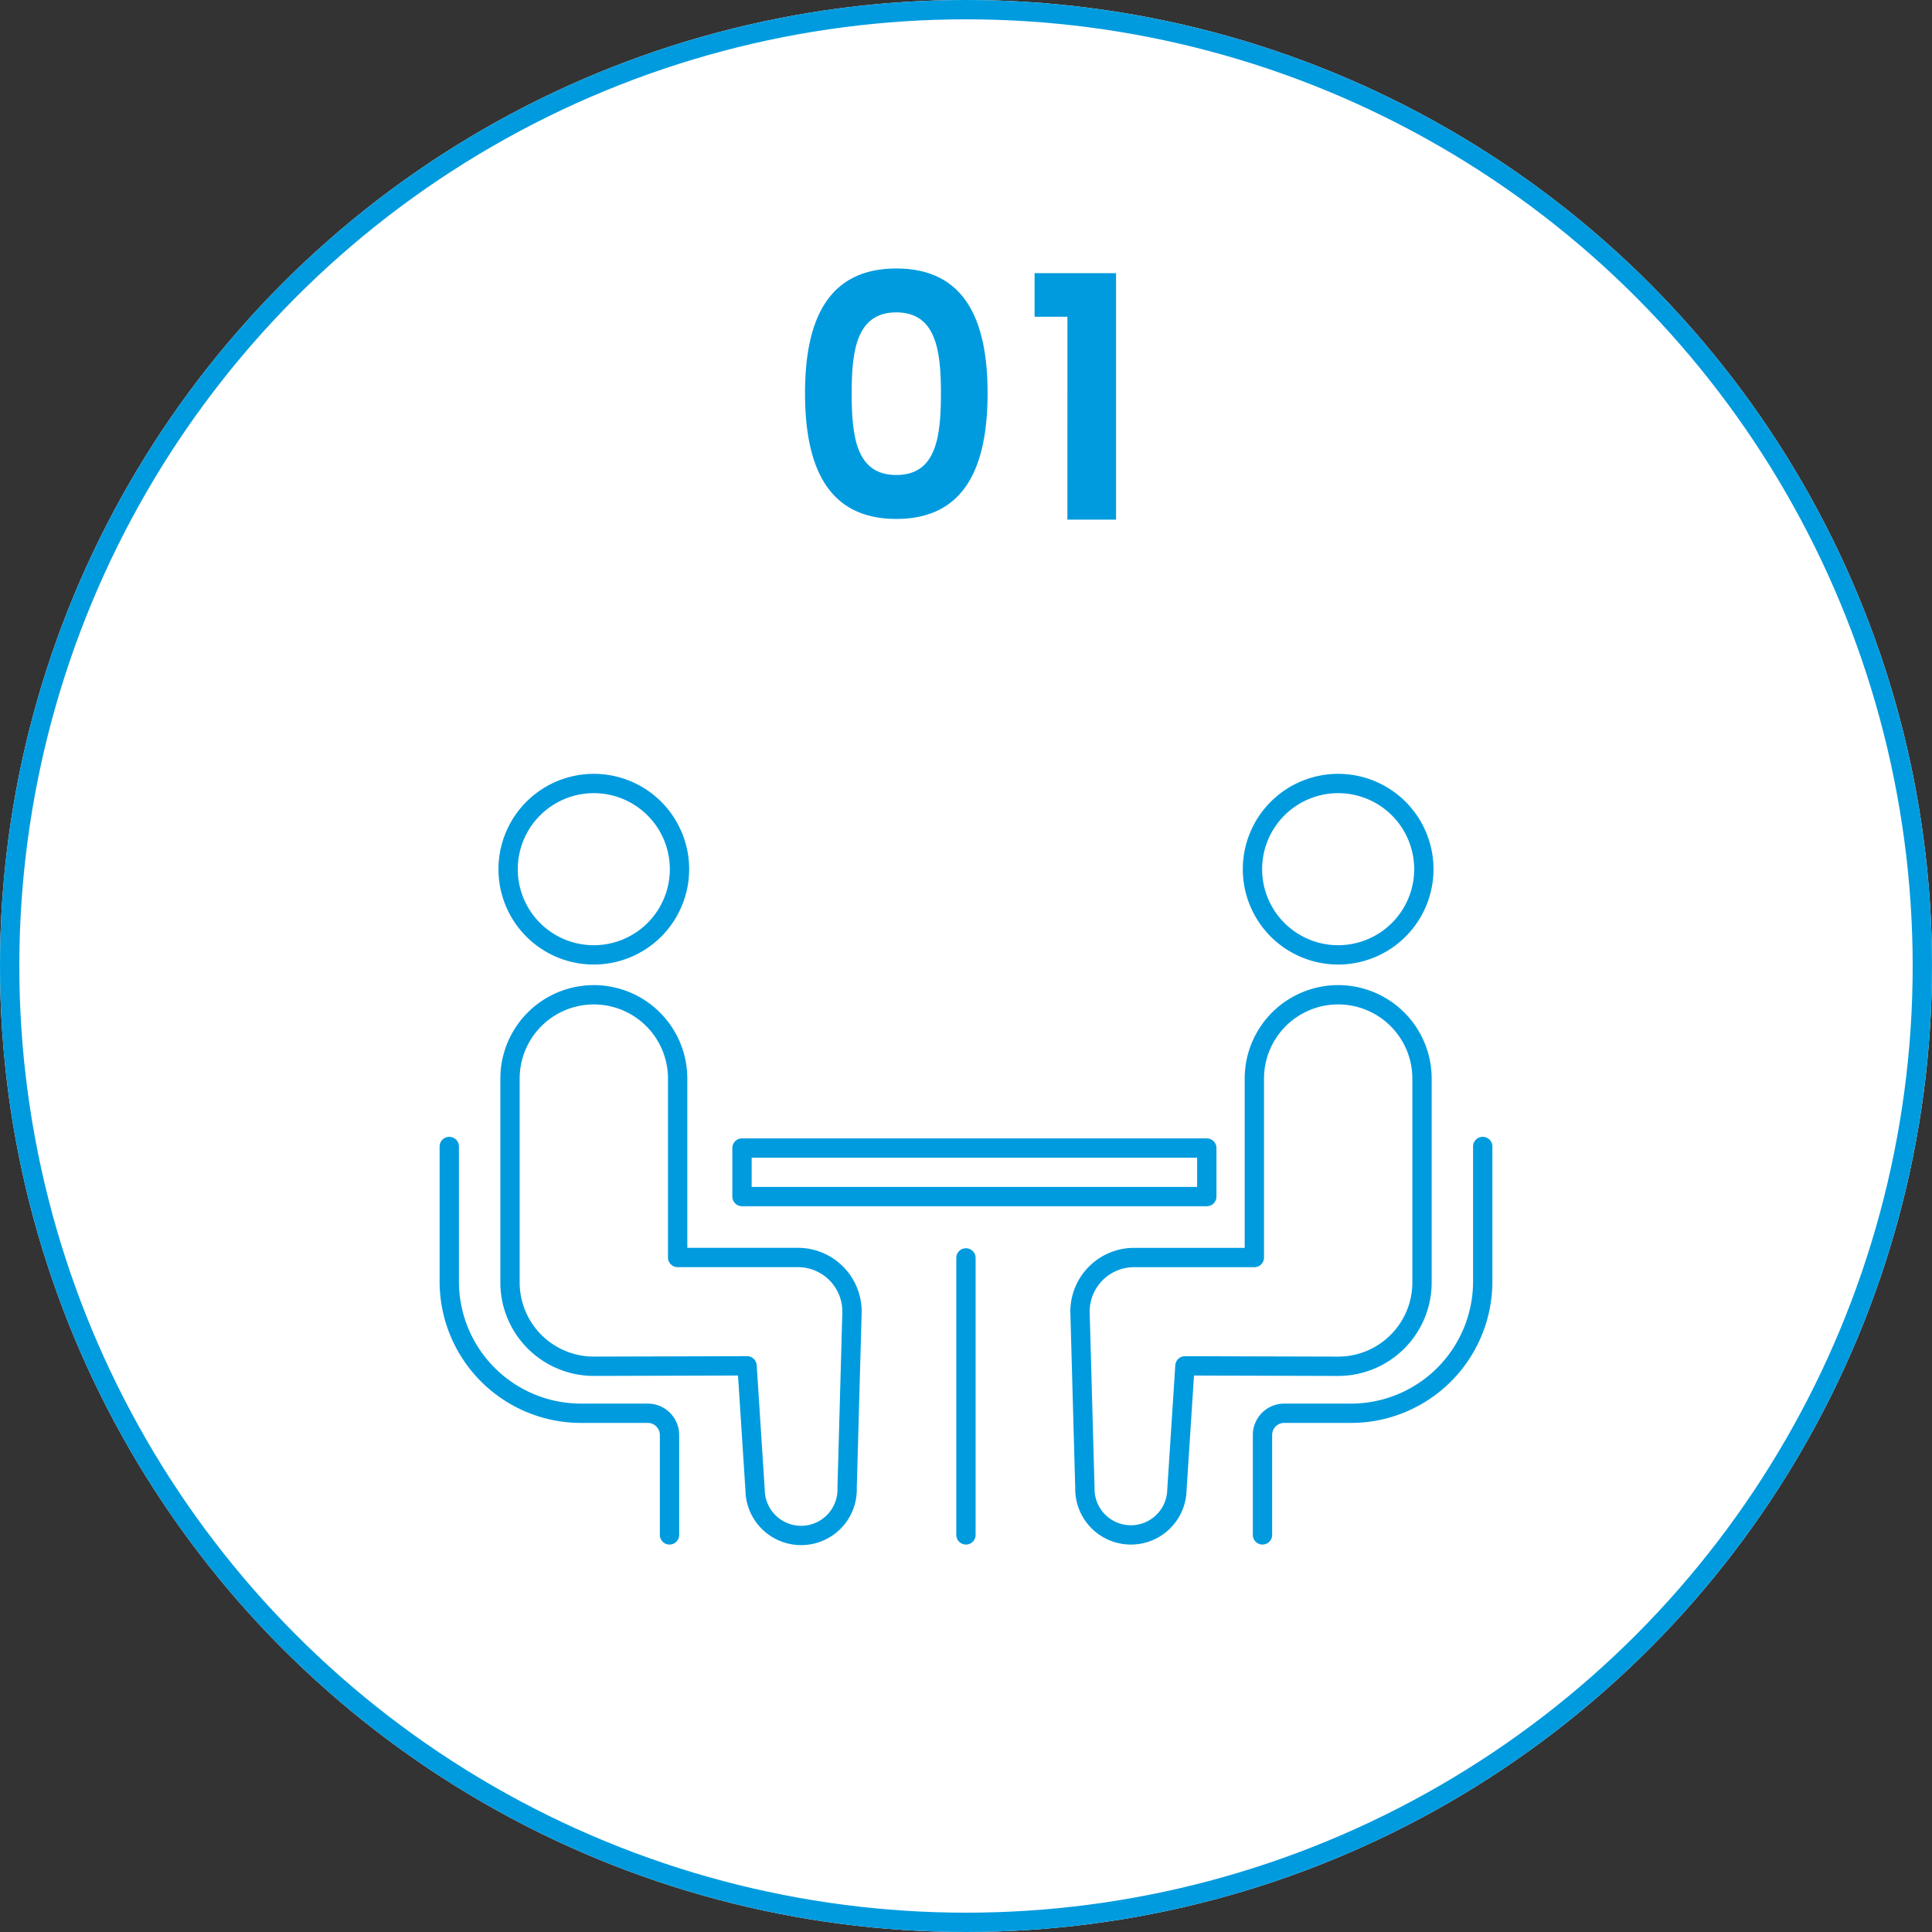
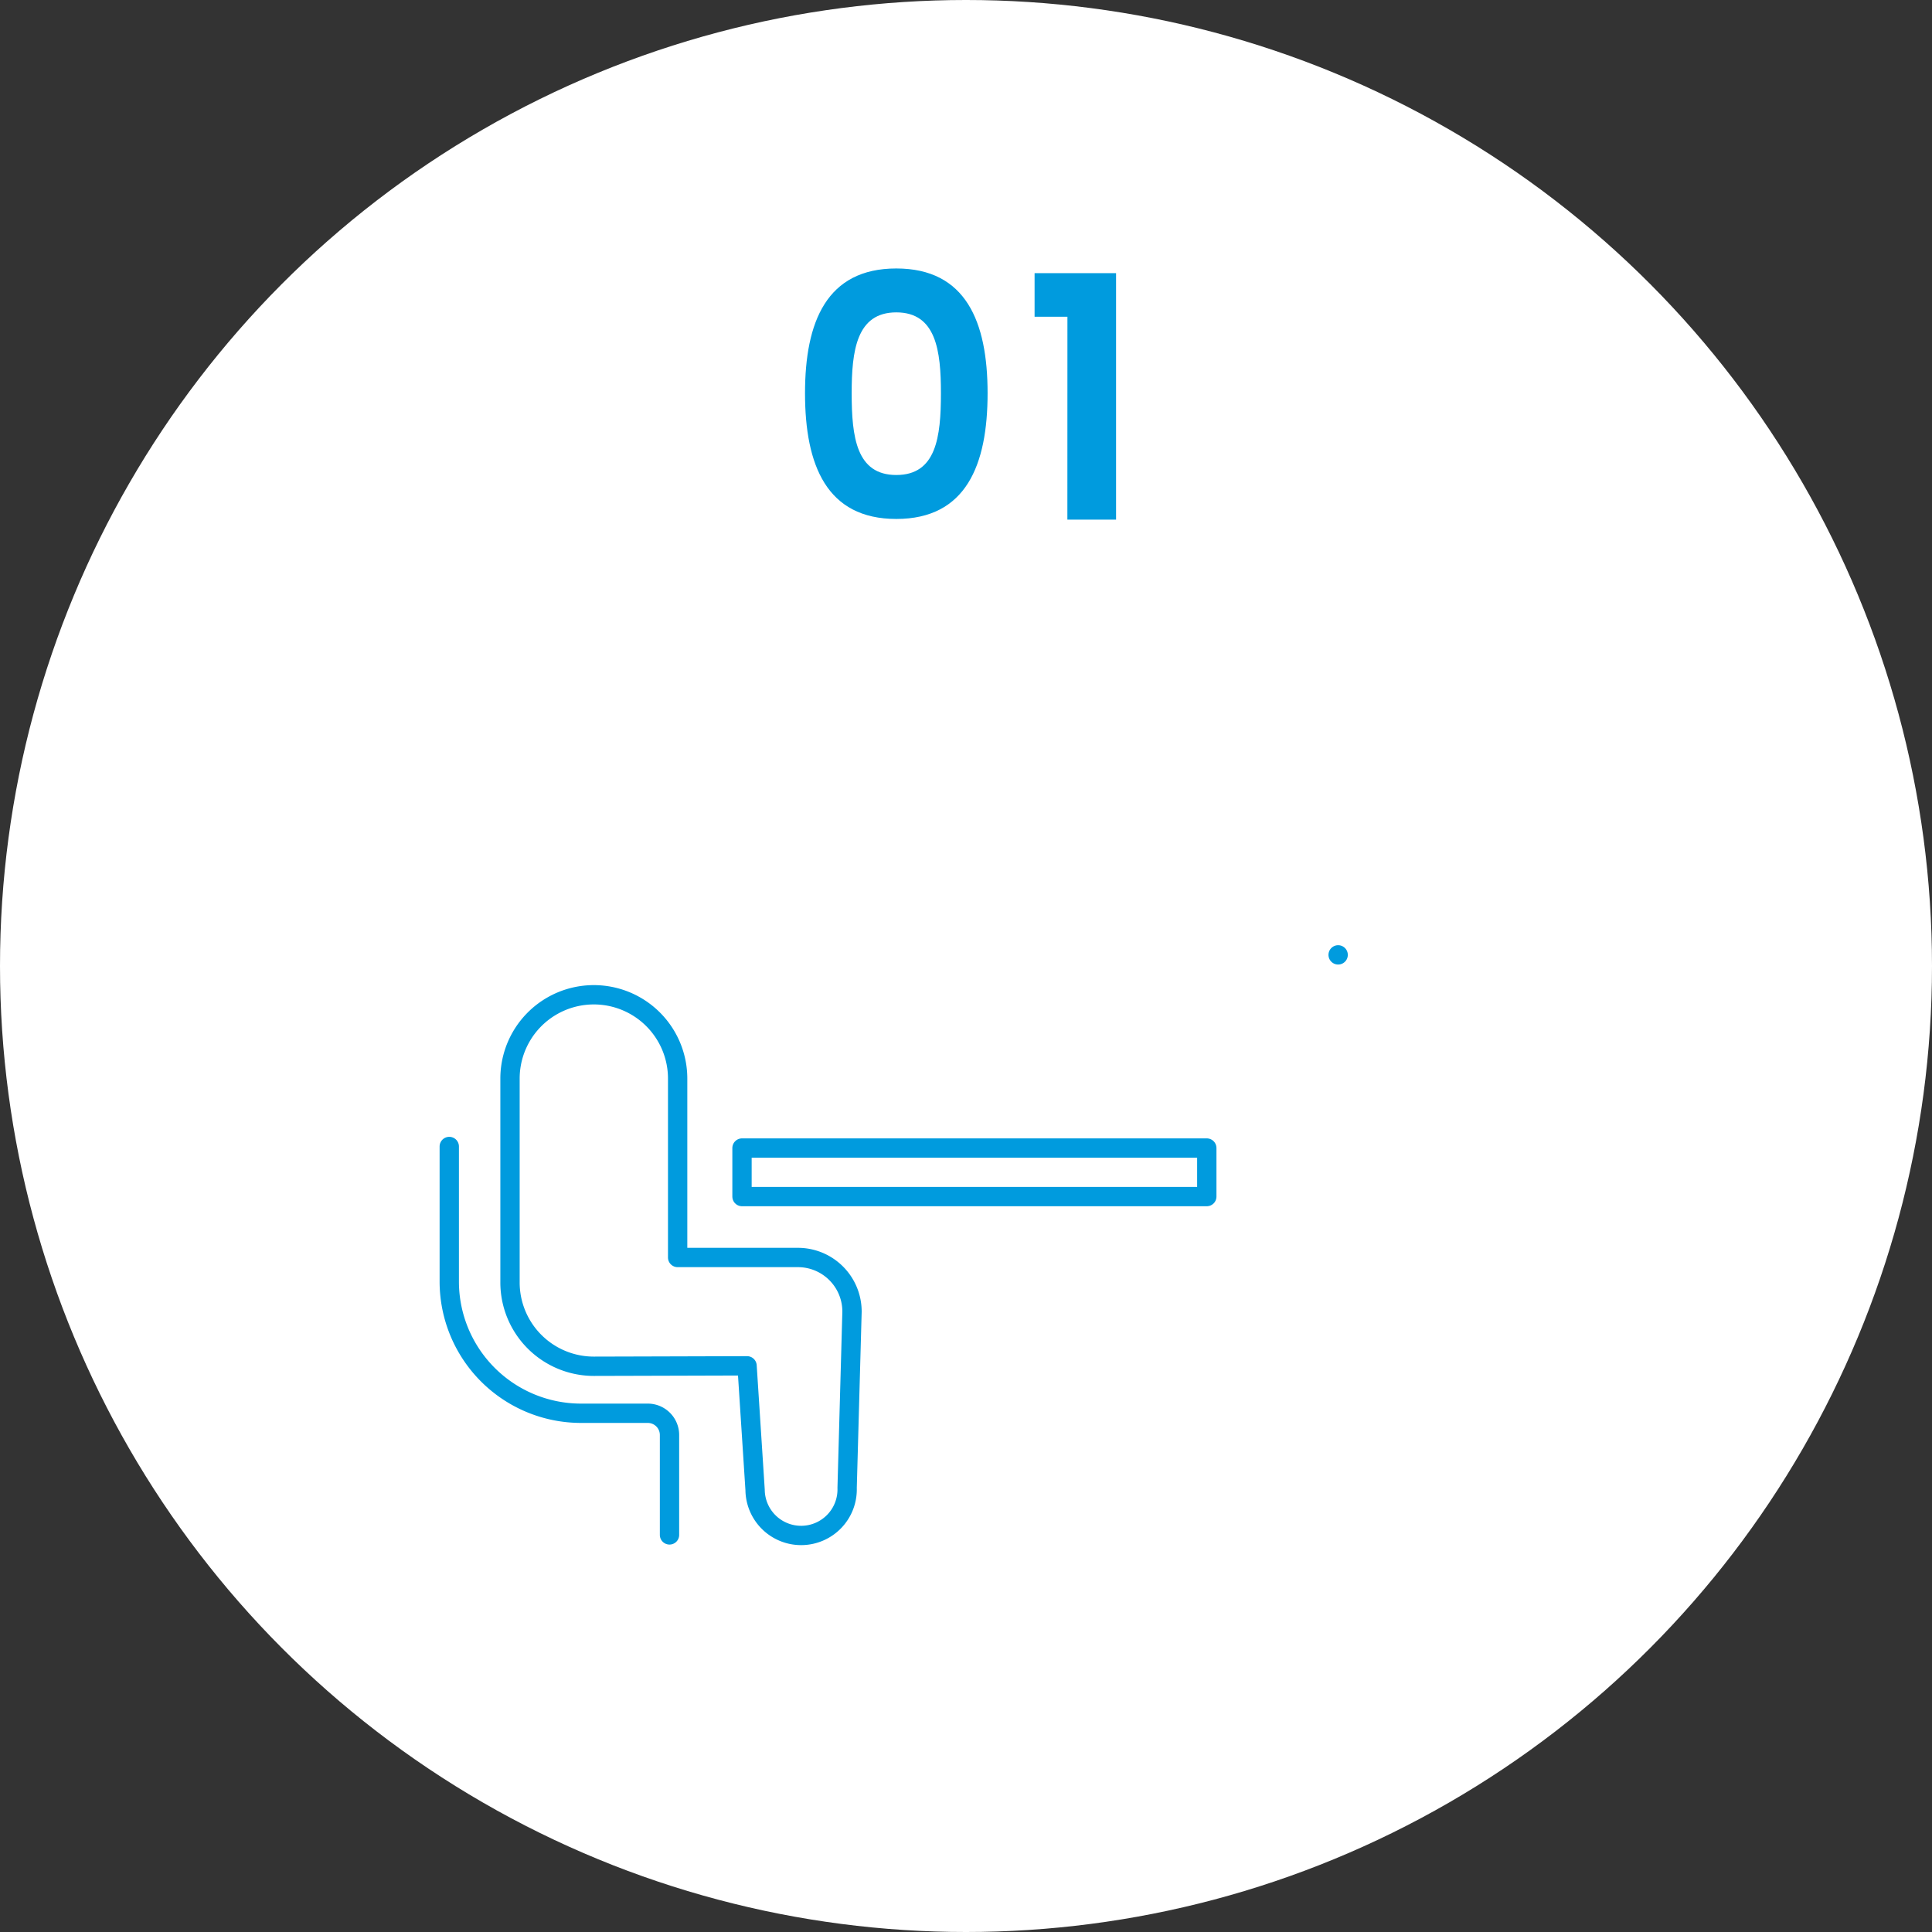
<svg xmlns="http://www.w3.org/2000/svg" width="200" height="200" viewBox="0 0 200 200">
  <rect x="0" y="0" width="200" height="200" fill="#333333" stroke="none" />
  <defs>
    <style>.a{fill:#fff;stroke-miterlimit:10;}.a,.c{stroke:#009bde;stroke-width:2px;}.b{fill:#009bde;}.c,.e{fill:none;}.c{stroke-linecap:round;stroke-linejoin:round;}.d{stroke:none;}</style>
  </defs>
  <g transform="translate(-9981.976 -845.544)">
    <g class="a" transform="translate(9981.976 845.544)">
      <circle class="d" cx="100" cy="100" r="100" />
-       <circle class="e" cx="100" cy="100" r="99" />
    </g>
    <path class="b" d="M-16.66-13.09c0,7.455,2.24,13.02,9.45,13.02S2.24-5.635,2.24-13.09C2.24-20.475,0-26-7.21-26S-16.66-20.475-16.66-13.09Zm14.07,0c0,4.55-.49,8.47-4.62,8.47s-4.62-3.92-4.62-8.47c0-4.375.49-8.365,4.62-8.365S-2.59-17.465-2.59-13.09ZM10.5,0h5.04V-25.515H7.105V-21h3.4Z" transform="translate(10081.971 899.336)" />
    <path class="c" d="M10051.283,1004.436V994.095a2.25,2.25,0,0,0-2.25-2.25h-6.934a13.642,13.642,0,0,1-13.615-13.616v-14" />
-     <path class="c" d="M10043.447,944.392a8.87,8.87,0,1,0-8.87-8.87A8.864,8.864,0,0,0,10043.447,944.392Z" />
    <path class="c" d="M10064.569,975.719h-12.443V957.2a8.677,8.677,0,1,0-17.354,0v21.1a8.677,8.677,0,0,0,8.676,8.679c.65,0,15.863-.045,15.863-.045l.832,12.843a4.765,4.765,0,1,0,9.527-.21l.506-18.239A5.6,5.6,0,0,0,10064.569,975.719Z" />
-     <path class="c" d="M10135.467,964.229h0v14a13.643,13.643,0,0,1-13.615,13.616h-6.934a2.249,2.249,0,0,0-2.25,2.25v10.341" />
-     <path class="c" d="M10120.5,944.392a8.87,8.87,0,1,0-8.868-8.87A8.868,8.868,0,0,0,10120.5,944.392Z" />
-     <path class="c" d="M10129.182,978.3V957.2a8.678,8.678,0,1,0-17.356,0v18.522h-12.443a5.6,5.6,0,0,0-5.606,5.607l.506,18.24a4.764,4.764,0,1,0,9.526.209l.832-12.842s15.213.044,15.864.044A8.678,8.678,0,0,0,10129.182,978.3Z" />
+     <path class="c" d="M10120.5,944.392A8.868,8.868,0,0,0,10120.5,944.392Z" />
    <rect class="c" width="48.115" height="5.024" transform="translate(10058.788 964.389)" />
-     <line class="c" y2="28.676" transform="translate(10081.97 975.761)" />
  </g>
</svg>